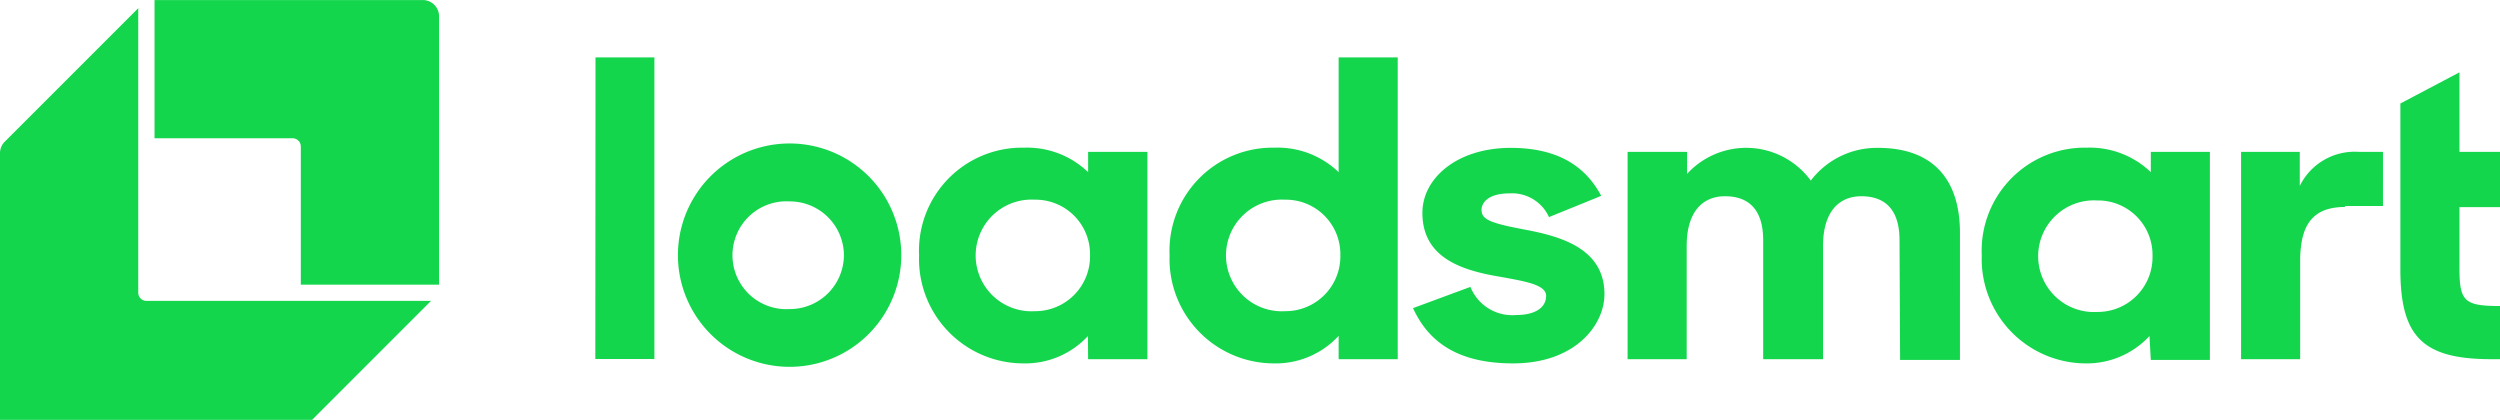
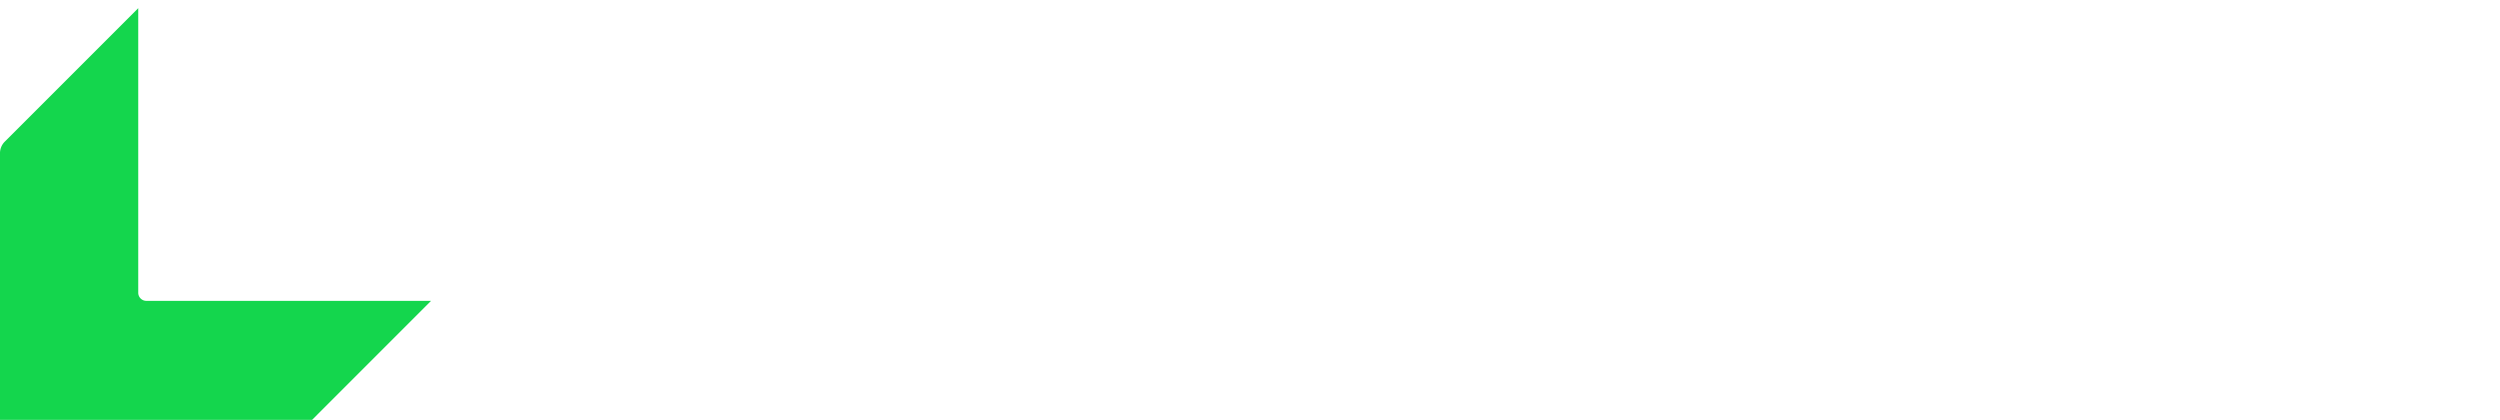
<svg xmlns="http://www.w3.org/2000/svg" xmlns:xlink="http://www.w3.org/1999/xlink" width="131px" height="22px" viewBox="0 0 130.73 21.95" id="LS_logo">
  <defs>
    <symbol id="LS_symbol_Green" data-name="LS symbol Green" viewBox="0 0 208.77 208.77">
-       <path fill="#14d64d" d="M73.46,0V65.72h65.72A3.87,3.87,0,0,1,143,69.59v65.72h65.72V7.73A7.73,7.73,0,0,0,201,0Z" />
      <path fill="#14d64d" d="M65.72,139.19V3.87L2.26,67.33A7.73,7.73,0,0,0,0,72.8V201a7.72,7.72,0,0,0,7.72,7.72H136a7.73,7.73,0,0,0,5.47-2.26L204.91,143H69.59A3.86,3.86,0,0,1,65.72,139.19Z" />
    </symbol>
  </defs>
  <g id="Layer_2" data-name="Layer 2">
    <g id="Layer_1-2" data-name="Layer 1">
-       <path fill="#14d64d" id="LS_text" d="M128.61,14.05V10.83h2.12V7.94h-2.12V3.78l-3.09,1.63v8.67c0,3.53,1.17,4.7,4.76,4.7h.45V16c-1.89,0-2.12-.26-2.12-2m-6-3.23h2V7.94h-1.24a3.2,3.2,0,0,0-3.11,1.78V7.94h-3.07V18.78h3.09V13.66c0-2,.72-2.84,2.37-2.84m-10.18,8h3.09V7.94h-3.09V9a4.61,4.61,0,0,0-3.36-1.28,5.39,5.39,0,0,0-5.48,5.63A5.46,5.46,0,0,0,109,19a4.47,4.47,0,0,0,3.4-1.43Zm.09-5.44a2.87,2.87,0,0,1-2.89,2.93,2.92,2.92,0,1,1,0-5.83,2.85,2.85,0,0,1,2.89,2.9m-13.2,5.44h3.13V12.17c0-2.8-1.42-4.44-4.28-4.44a4.34,4.34,0,0,0-3.52,1.71,4.19,4.19,0,0,0-6.47-.35V7.94H85.11V18.78H88.2V12.86c0-1.82.86-2.6,2-2.6,1.38,0,2,.85,2,2.3v6.22h3.13V12.86c0-1.82.86-2.6,2-2.6,1.38,0,2,.85,2,2.3ZM77.47,11c0-.48.45-.89,1.47-.89A2.12,2.12,0,0,1,81,11.35l2.73-1.11C82.93,8.72,81.49,7.73,79,7.73c-2.8,0-4.62,1.58-4.62,3.4,0,2.32,2,3,4.06,3.34,1.31.24,2.41.41,2.41,1s-.54,1-1.56,1A2.36,2.36,0,0,1,76.89,15l-3,1.11C74.75,18,76.39,19,79.12,19c3.25,0,4.78-2,4.78-3.62,0-2.34-2.19-3-4.08-3.36-1.69-.32-2.34-.5-2.34-1M70,18.78h3.09V3H70V9a4.61,4.61,0,0,0-3.36-1.28,5.39,5.39,0,0,0-5.48,5.63A5.46,5.46,0,0,0,66.6,19,4.47,4.47,0,0,0,70,17.56Zm.09-5.44a2.87,2.87,0,0,1-2.89,2.93,2.92,2.92,0,1,1,0-5.83,2.85,2.85,0,0,1,2.89,2.9M56.9,18.78H60V7.94H56.9V9a4.61,4.61,0,0,0-3.36-1.28,5.39,5.39,0,0,0-5.48,5.63A5.46,5.46,0,0,0,53.49,19a4.47,4.47,0,0,0,3.4-1.43ZM57,13.34a2.87,2.87,0,0,1-2.89,2.93,2.92,2.92,0,1,1,0-5.83A2.85,2.85,0,0,1,57,13.34m-9.87,0a5.84,5.84,0,0,0-11.68,0,5.84,5.84,0,0,0,11.68,0m-3,0a2.83,2.83,0,0,1-2.84,2.82,2.82,2.82,0,1,1,0-5.63,2.83,2.83,0,0,1,2.84,2.82m-13,5.42h3.09V3H31.14Z" />
      <use width="208.77" height="208.77" transform="scale(0.11)" xlink:href="#LS_symbol_Green" />
    </g>
  </g>
</svg>